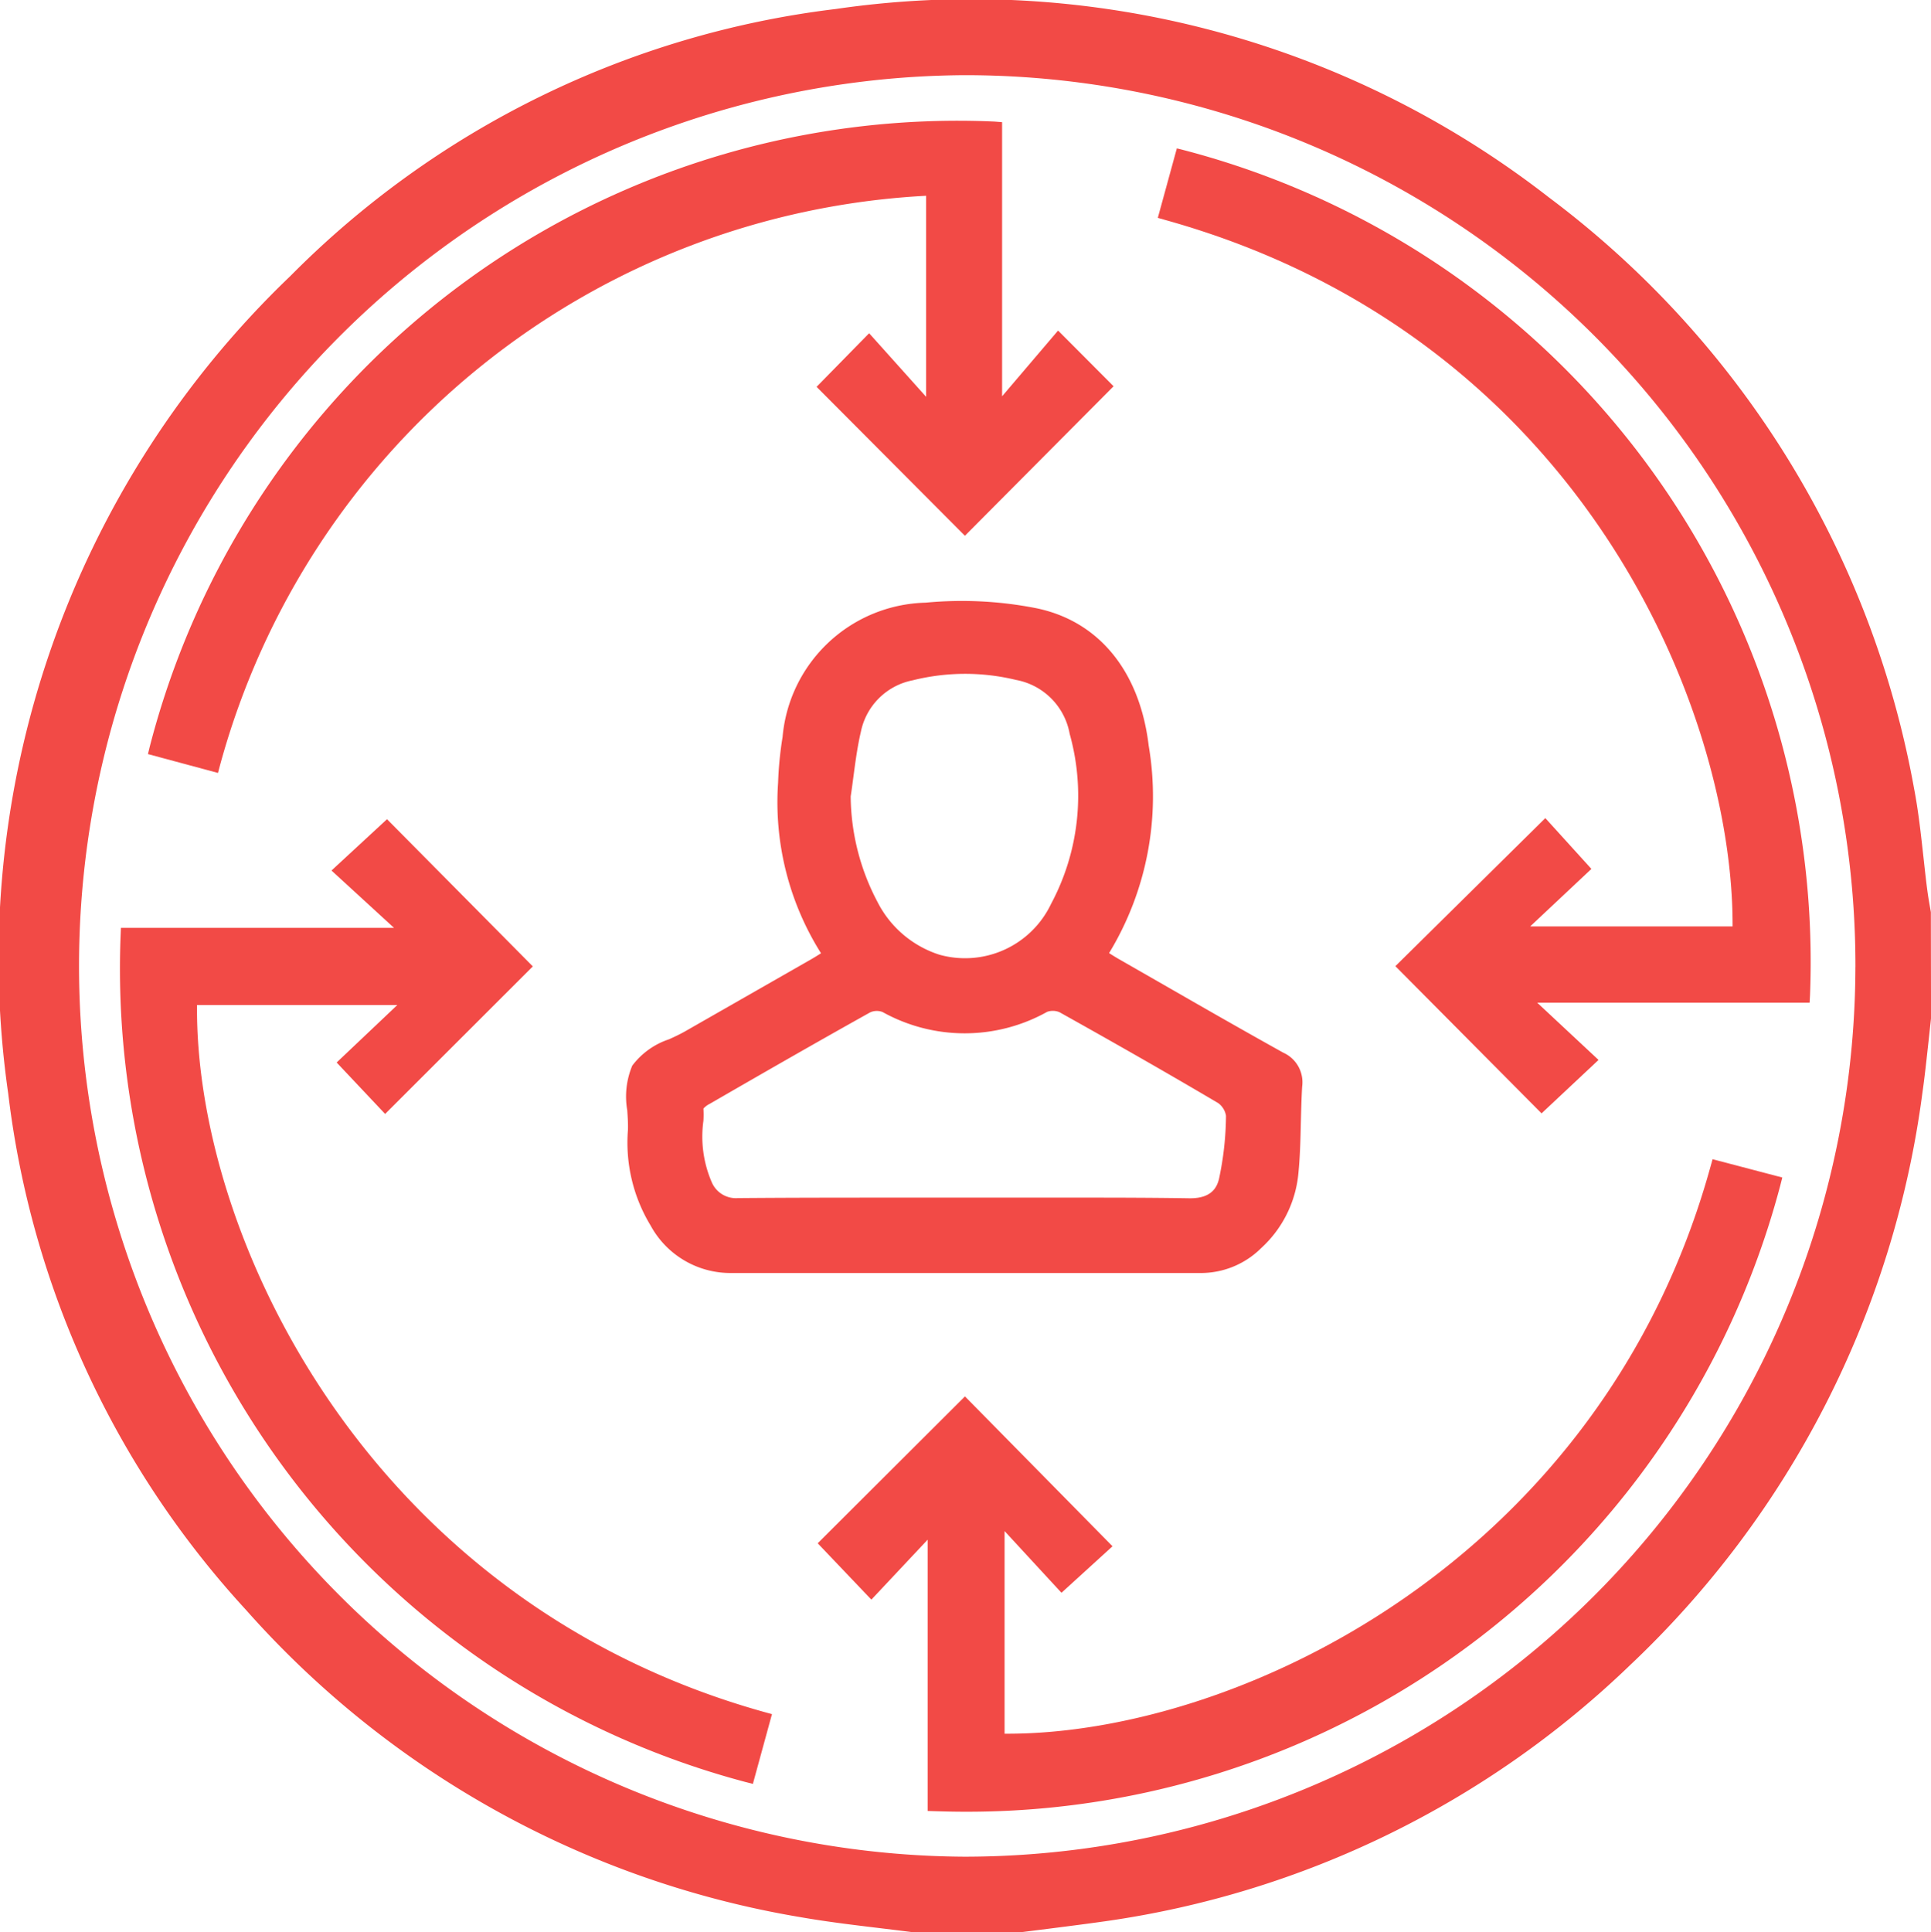
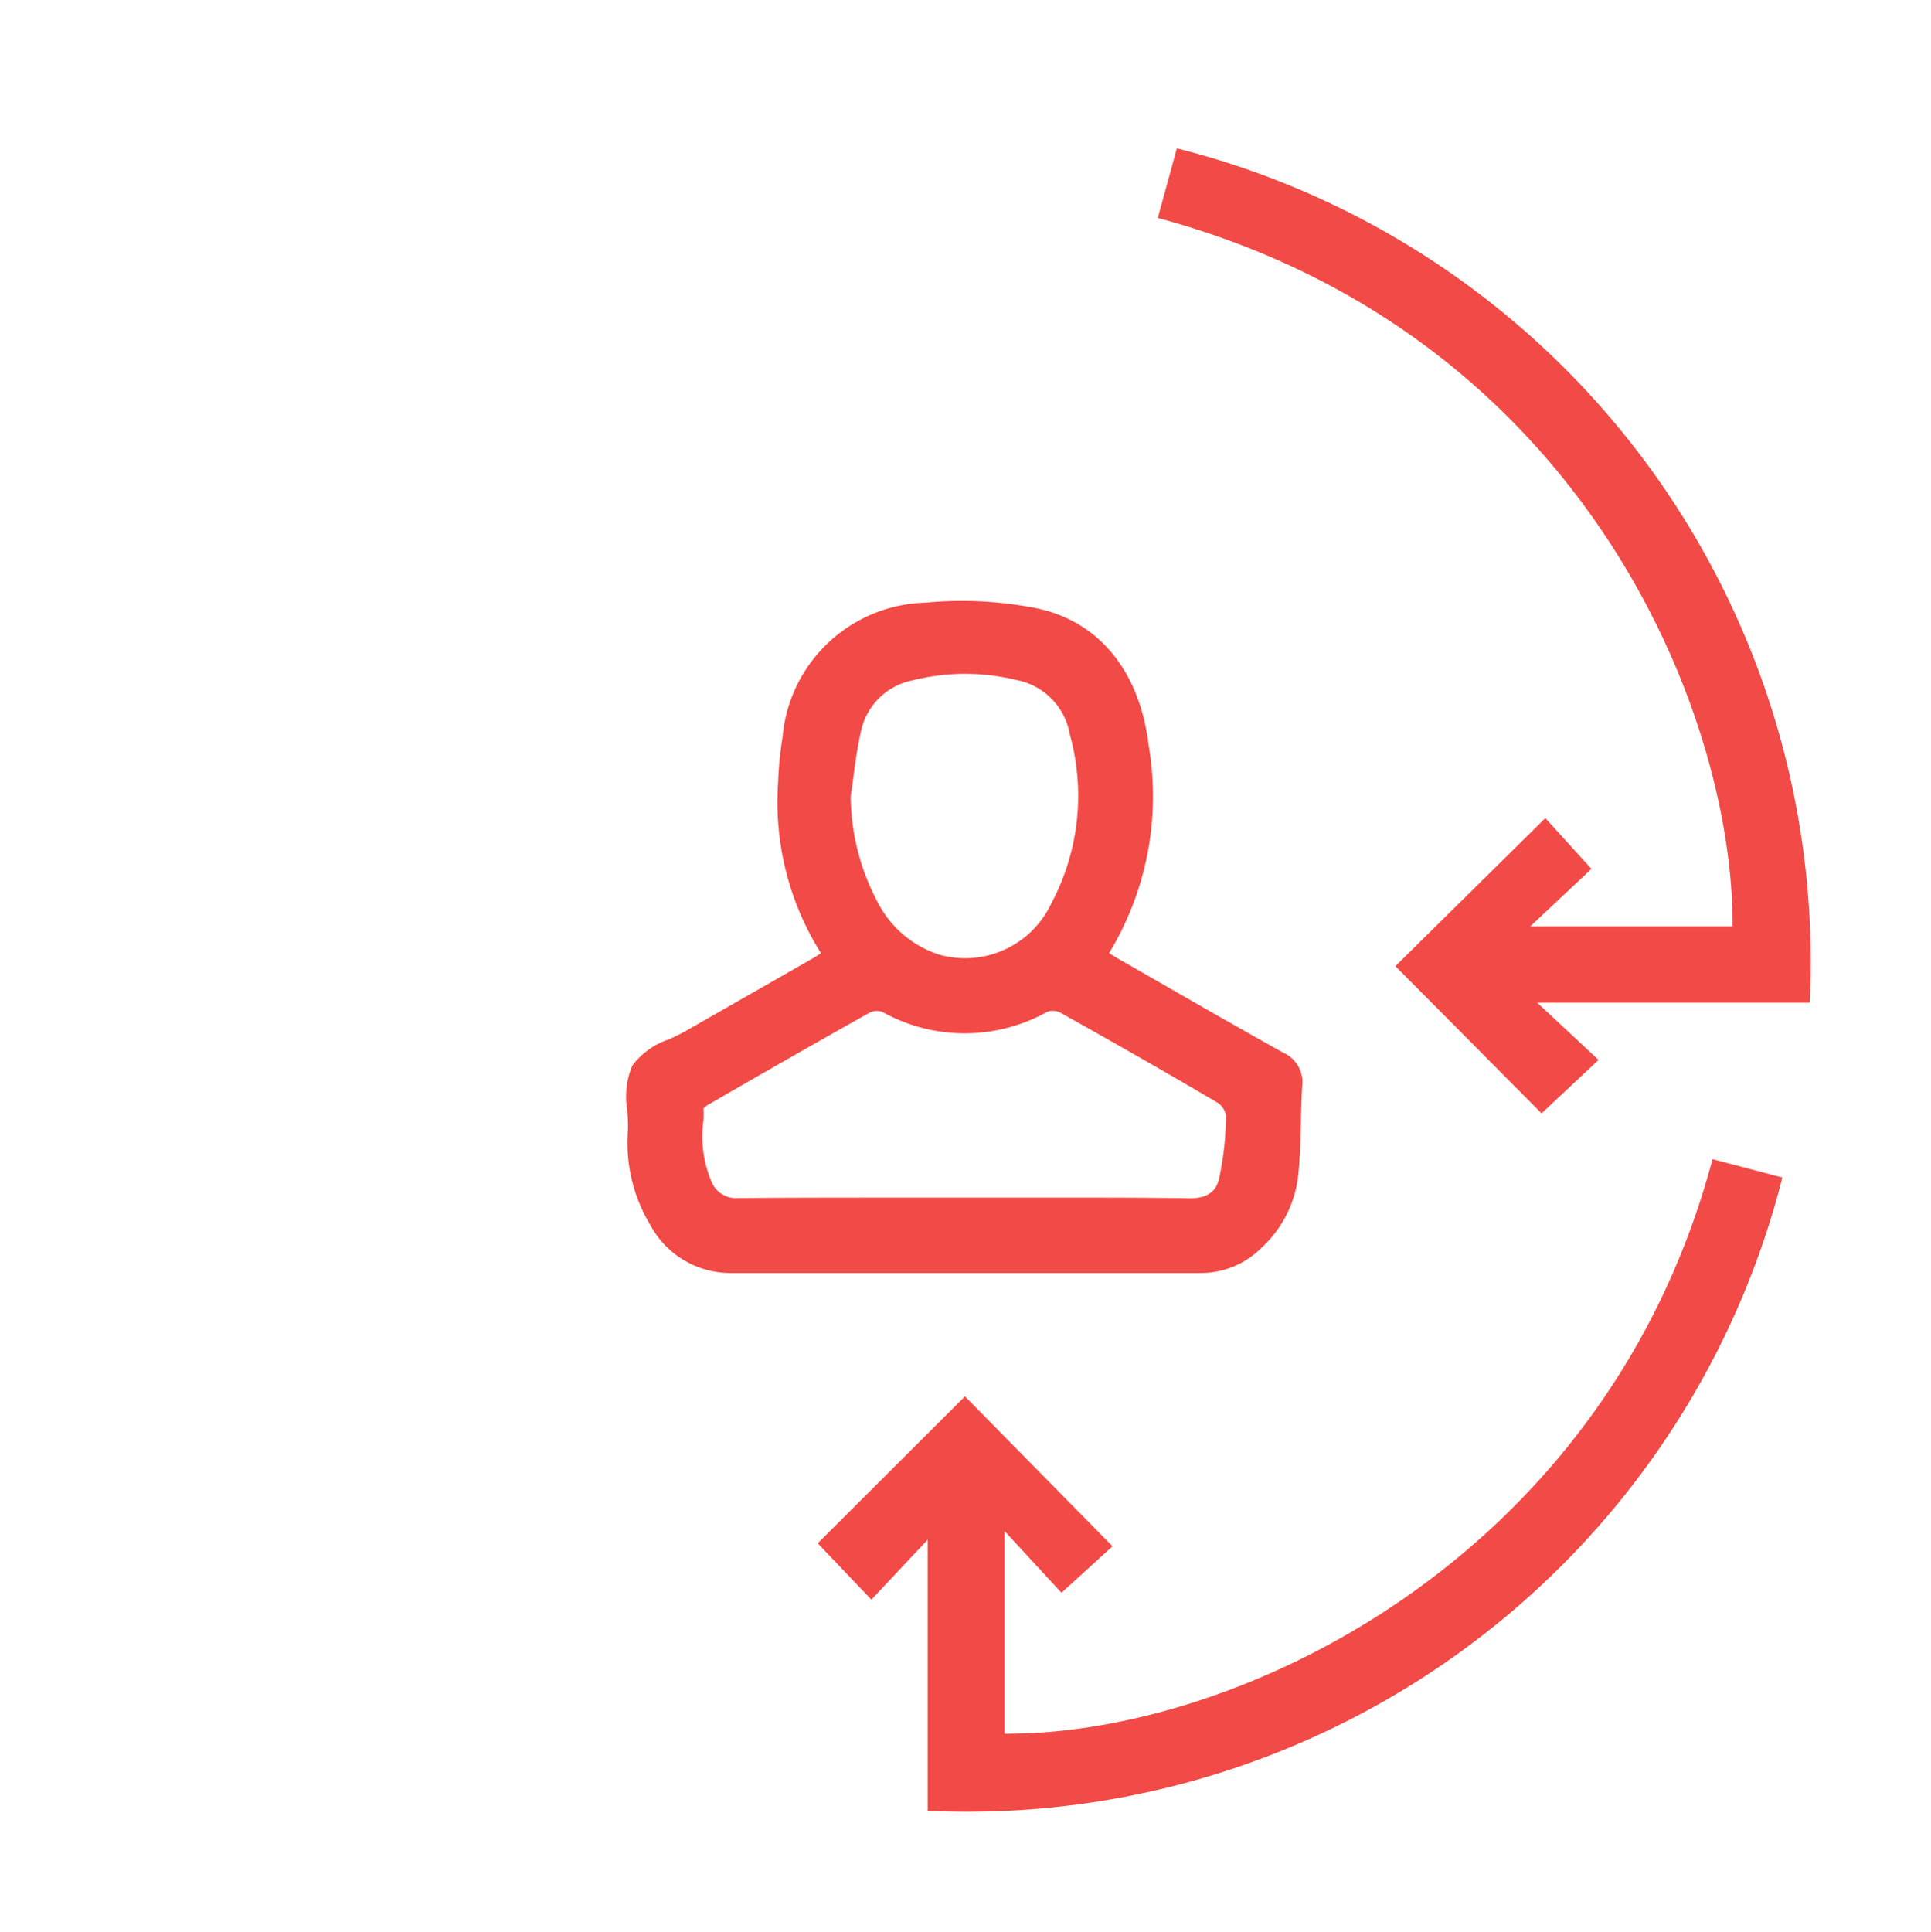
<svg xmlns="http://www.w3.org/2000/svg" width="63.408" height="63.438" viewBox="0 0 63.408 63.438">
  <defs>
    <style>.a{fill:#f24a46;}</style>
  </defs>
  <g transform="translate(-8.887 -8.88)">
-     <path class="a" d="M72.291,38.831l-.042-.241c-.027-.153-.052-.306-.073-.464-.05-.369-.088-.743-.13-1.114-.082-.738-.164-1.5-.308-2.249a31.156,31.156,0,0,0-11.987-19.4A30.876,30.876,0,0,0,36.326,9.176a30.324,30.324,0,0,0-17.909,8.771,31.035,31.035,0,0,0-9.26,26.839,30.354,30.354,0,0,0,7.8,16.944A31.217,31.217,0,0,0,35.166,71.825c.841.147,1.7.252,2.532.352.373.046.747.09,1.122.138l.034,0,3.6,0,.9-.113c.608-.078,1.217-.155,1.823-.241a31.137,31.137,0,0,0,17.227-8.4,31.463,31.463,0,0,0,9.608-18.794c.08-.558.138-1.12.2-1.678l.084-.778Zm-2.478,1.8A29.269,29.269,0,0,1,40.57,69.841h-.017a29.247,29.247,0,0,1,.01-58.493h0A29.244,29.244,0,0,1,69.814,40.629Z" transform="translate(0 0)" />
    <path class="a" d="M32.12,18.517a12.628,12.628,0,0,0-3.6-.176,4.836,4.836,0,0,0-4.7,4.412,11.775,11.775,0,0,0-.147,1.5,9.306,9.306,0,0,0,1.41,5.6c-.111.069-.21.132-.313.191l-4.156,2.375c-.162.092-.342.176-.522.258a2.485,2.485,0,0,0-1.208.866,2.63,2.63,0,0,0-.164,1.466c.015.216.029.432.023.638a5.249,5.249,0,0,0,.745,3.147,2.983,2.983,0,0,0,2.633,1.557q7.706,0,15.411,0a2.811,2.811,0,0,0,2.006-.82,3.8,3.8,0,0,0,1.21-2.354c.065-.6.078-1.2.092-1.792.01-.386.019-.772.042-1.158a1.063,1.063,0,0,0-.619-1.11c-1.382-.768-2.757-1.557-4.129-2.345l-1.252-.717c-.113-.065-.224-.134-.34-.208a9.916,9.916,0,0,0,1.3-6.814C35.548,20.575,34.188,18.928,32.12,18.517ZM28.971,29.9a3.466,3.466,0,0,1-2.035-1.735,7.522,7.522,0,0,1-.879-3.464c.034-.214.061-.432.09-.648.065-.489.132-.994.245-1.475a2.16,2.16,0,0,1,1.7-1.687,7.088,7.088,0,0,1,3.394-.013,2.193,2.193,0,0,1,1.762,1.771,7.53,7.53,0,0,1-.61,5.58A3.127,3.127,0,0,1,28.971,29.9ZM27.1,31.78a5.553,5.553,0,0,0,5.412-.006.568.568,0,0,1,.4.013c1.951,1.089,3.654,2.064,5.213,2.985a.645.645,0,0,1,.256.415,10.19,10.19,0,0,1-.227,2.062c-.065.277-.235.648-.944.648h-.031c-1.108-.017-2.226-.021-3.333-.021l-2.016,0-2.026,0-1.924,0c-1.838,0-3.671,0-5.507.015h-.015a.863.863,0,0,1-.871-.539,3.773,3.773,0,0,1-.266-2,3.177,3.177,0,0,0,0-.4.692.692,0,0,1,.206-.155c1.779-1.028,3.522-2.029,5.274-3.006A.535.535,0,0,1,27.1,31.78Z" transform="translate(10.764 10.326)" />
    <path class="a" d="M27.883,11.265l-.248-.063-.625,2.282.25.071c13.682,3.82,18.652,16.134,18.624,23.193H39.238l2.01-1.888-1.513-1.668-4.924,4.861,4.8,4.833,1.871-1.754-2.014-1.88h8.945L48.427,39A27.551,27.551,0,0,0,27.883,11.265Z" transform="translate(19.896 2.549)" />
-     <path class="a" d="M13.569,31.937a25.417,25.417,0,0,1,23.187-18.7v6.6l-1.871-2.087L33.159,19.51,38.03,24.4l4.882-4.909-1.823-1.829L39.251,19.82v-9L39,10.8A27.4,27.4,0,0,0,11.264,31.318l-.061.25,2.3.619Z" transform="translate(2.542 2.071)" />
    <path class="a" d="M51.005,27.271c-3.581,12.937-15.511,18.616-23.08,18.616h-.1V39.234l1.869,2.026,1.676-1.527-4.846-4.921-4.835,4.823,1.762,1.85,1.85-1.97v8.909l.256.008c.323.01.646.017.967.017A27.616,27.616,0,0,0,53.3,27.875l.063-.25-2.289-.6Z" transform="translate(14.049 19.916)" />
-     <path class="a" d="M13.3,27.8h6.577l-1.993,1.888,1.592,1.689,4.85-4.844L19.538,21.7l-1.823,1.685,2.052,1.882H10.8l-.01.25A27.628,27.628,0,0,0,31.3,53.309l.252.065.627-2.291-.252-.069C18.886,47.374,13.222,35.347,13.3,27.8Z" transform="translate(2.057 14.077)" />
  </g>
</svg>